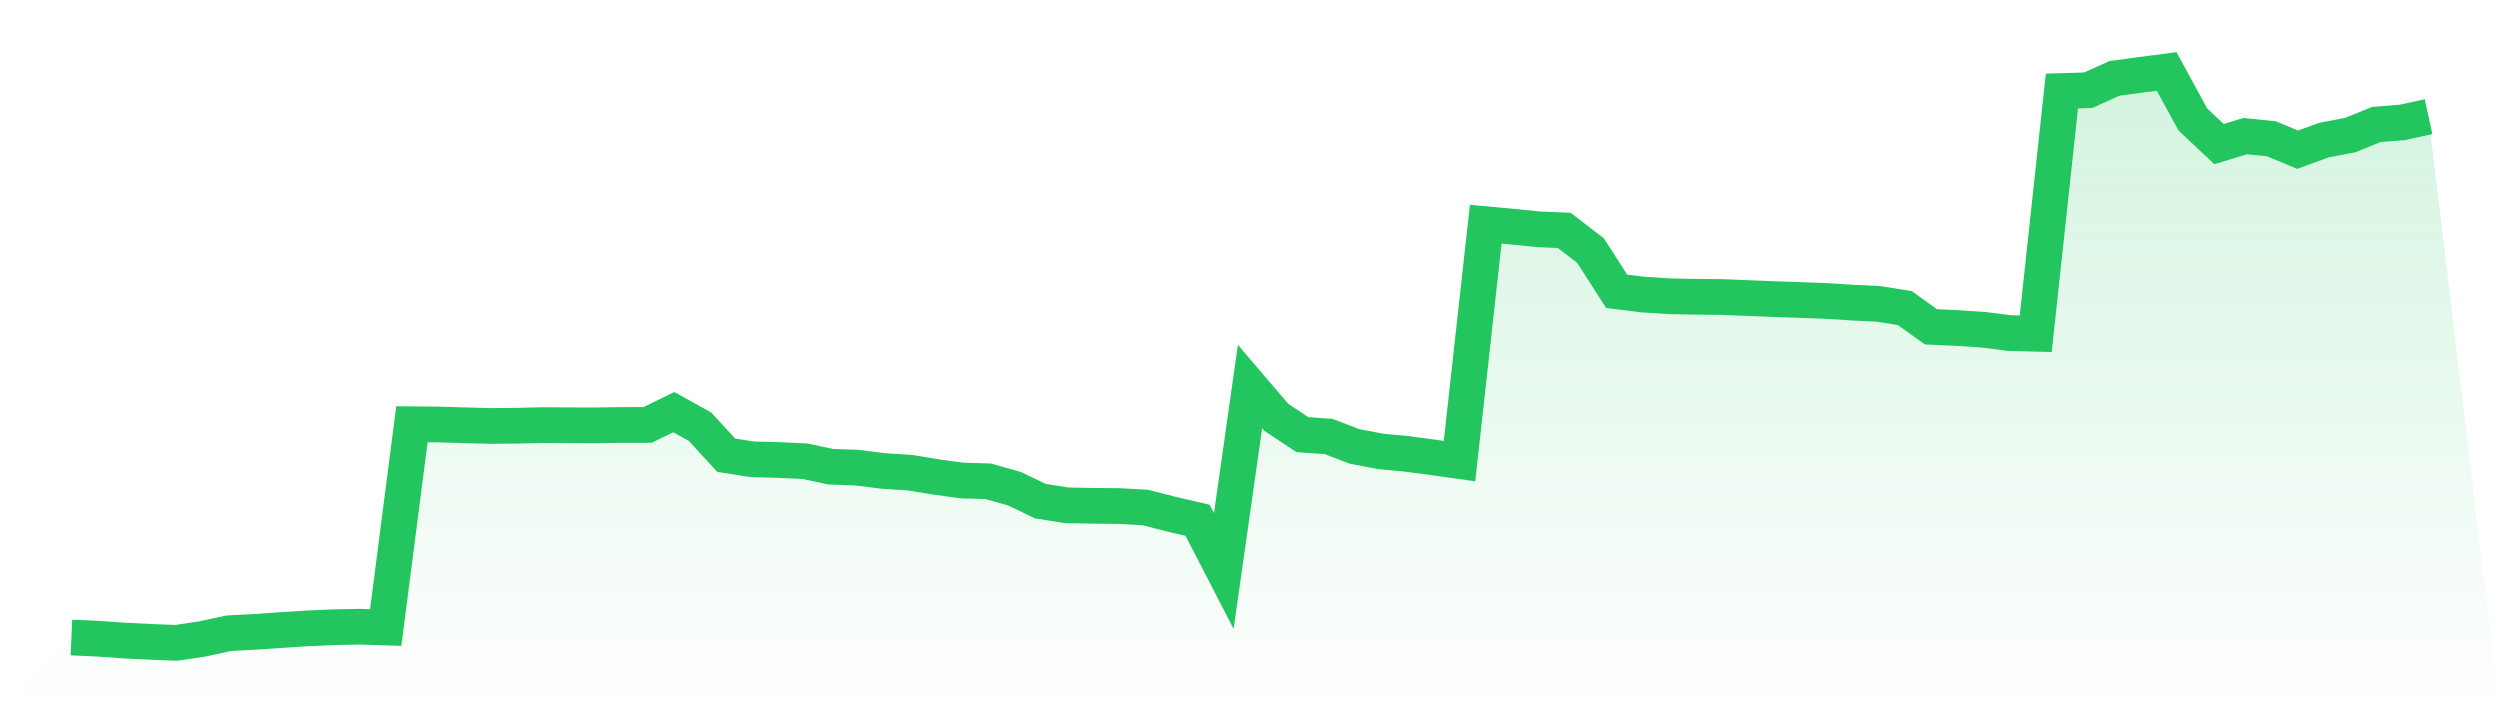
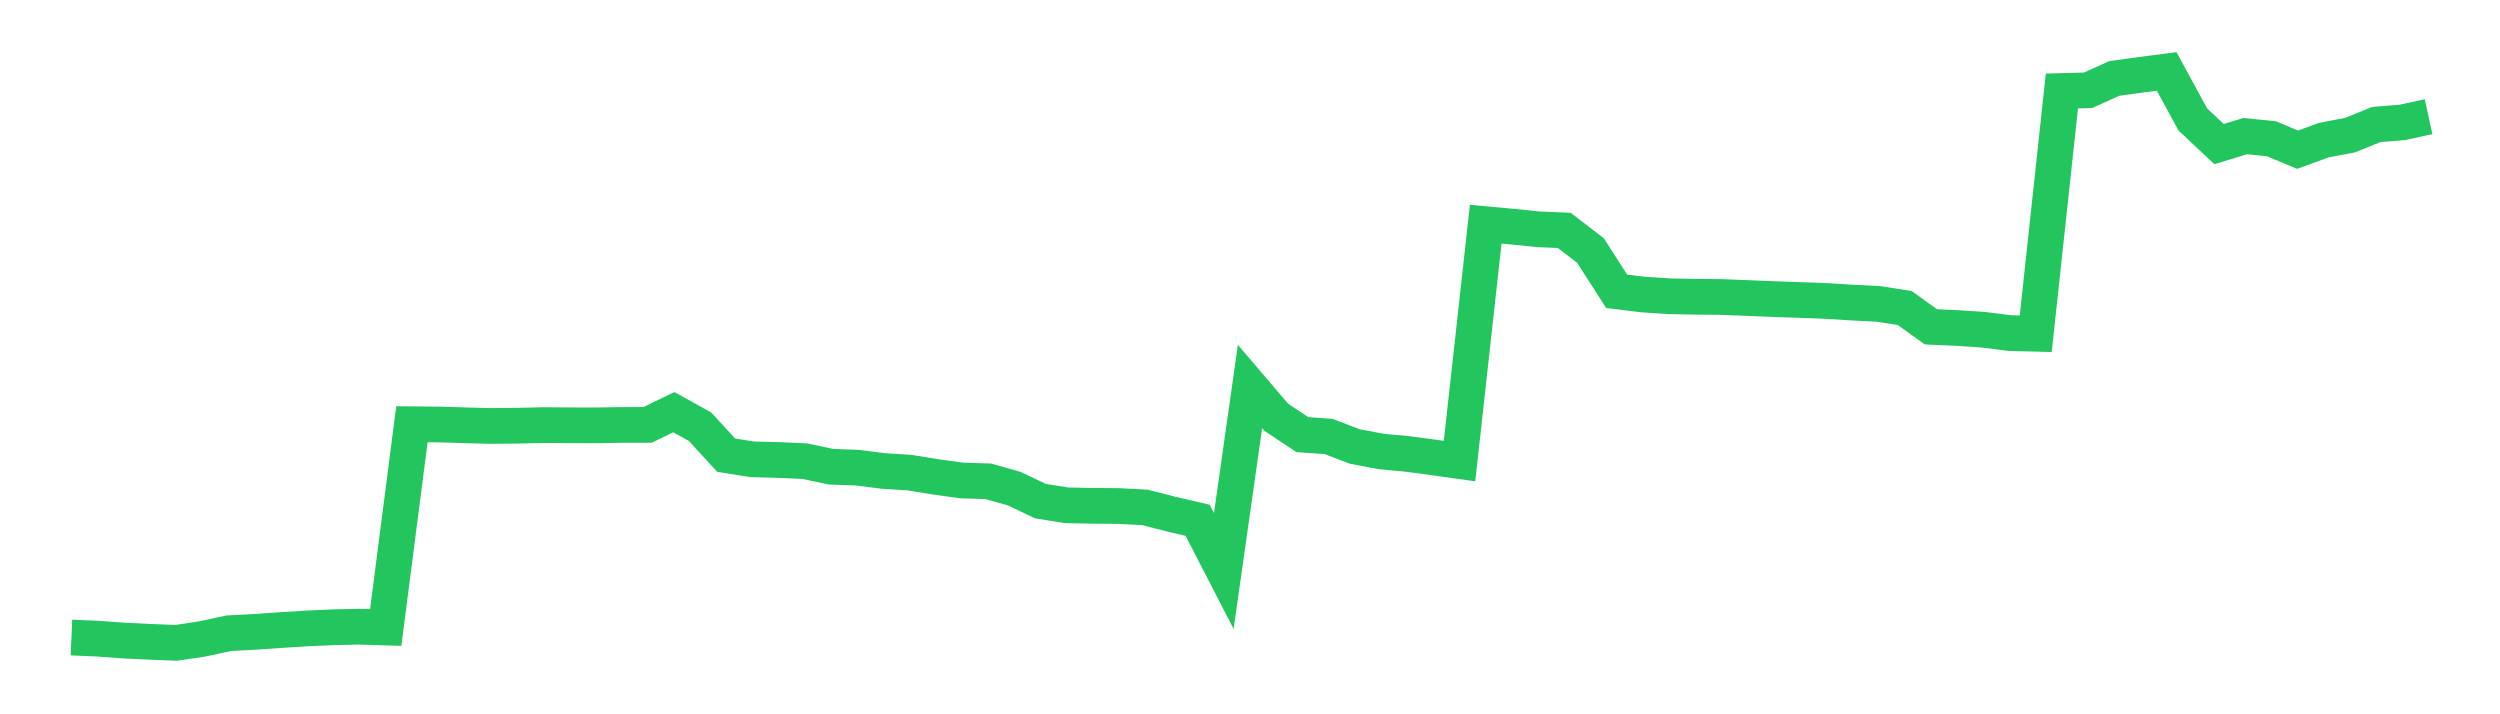
<svg xmlns="http://www.w3.org/2000/svg" viewBox="0 0 140 40">
  <defs>
    <linearGradient id="gradient" x1="0" x2="0" y1="0" y2="1">
      <stop offset="0%" stop-color="#22c55e" stop-opacity="0.2" />
      <stop offset="100%" stop-color="#22c55e" stop-opacity="0" />
    </linearGradient>
  </defs>
-   <path d="M4,35.702 L4,35.702 L5.467,35.764 L6.933,35.871 L8.4,35.942 L9.867,36 L11.333,35.78 L12.8,35.462 L14.267,35.384 L15.733,35.284 L17.2,35.19 L18.667,35.126 L20.133,35.095 L21.6,35.141 L23.067,23.758 L24.533,23.771 L26,23.815 L27.467,23.853 L28.933,23.84 L30.4,23.806 L31.867,23.815 L33.333,23.82 L34.8,23.798 L36.267,23.795 L37.733,23.081 L39.2,23.895 L40.667,25.491 L42.133,25.722 L43.6,25.76 L45.067,25.826 L46.533,26.136 L48,26.189 L49.467,26.374 L50.933,26.467 L52.4,26.707 L53.867,26.908 L55.333,26.952 L56.8,27.364 L58.267,28.065 L59.733,28.298 L61.2,28.325 L62.667,28.338 L64.133,28.418 L65.6,28.794 L67.067,29.135 L68.533,31.976 L70,21.646 L71.467,23.364 L72.933,24.34 L74.4,24.443 L75.867,25.003 L77.333,25.281 L78.8,25.419 L80.267,25.615 L81.733,25.82 L83.2,12.556 L84.667,12.69 L86.133,12.839 L87.6,12.903 L89.067,14.029 L90.533,16.314 L92,16.494 L93.467,16.59 L94.933,16.618 L96.4,16.632 L97.867,16.69 L99.333,16.75 L100.8,16.799 L102.267,16.854 L103.733,16.945 L105.2,17.019 L106.667,17.25 L108.133,18.303 L109.6,18.369 L111.067,18.465 L112.533,18.652 L114,18.69 L115.467,5.097 L116.933,5.055 L118.4,4.392 L119.867,4.191 L121.333,4 L122.8,6.692 L124.267,8.069 L125.733,7.622 L127.2,7.771 L128.667,8.383 L130.133,7.846 L131.6,7.568 L133.067,6.974 L134.533,6.854 L136,6.534 L140,40 L0,40 z" fill="url(#gradient)" />
  <path d="M4,35.702 L4,35.702 L5.467,35.764 L6.933,35.871 L8.4,35.942 L9.867,36 L11.333,35.78 L12.8,35.462 L14.267,35.384 L15.733,35.284 L17.2,35.19 L18.667,35.126 L20.133,35.095 L21.6,35.141 L23.067,23.758 L24.533,23.771 L26,23.815 L27.467,23.853 L28.933,23.84 L30.4,23.806 L31.867,23.815 L33.333,23.82 L34.8,23.798 L36.267,23.795 L37.733,23.081 L39.2,23.895 L40.667,25.491 L42.133,25.722 L43.6,25.76 L45.067,25.826 L46.533,26.136 L48,26.189 L49.467,26.374 L50.933,26.467 L52.4,26.707 L53.867,26.908 L55.333,26.952 L56.8,27.364 L58.267,28.065 L59.733,28.298 L61.2,28.325 L62.667,28.338 L64.133,28.418 L65.6,28.794 L67.067,29.135 L68.533,31.976 L70,21.646 L71.467,23.364 L72.933,24.34 L74.4,24.443 L75.867,25.003 L77.333,25.281 L78.8,25.419 L80.267,25.615 L81.733,25.82 L83.2,12.556 L84.667,12.69 L86.133,12.839 L87.6,12.903 L89.067,14.029 L90.533,16.314 L92,16.494 L93.467,16.59 L94.933,16.618 L96.4,16.632 L97.867,16.69 L99.333,16.75 L100.8,16.799 L102.267,16.854 L103.733,16.945 L105.2,17.019 L106.667,17.25 L108.133,18.303 L109.6,18.369 L111.067,18.465 L112.533,18.652 L114,18.69 L115.467,5.097 L116.933,5.055 L118.4,4.392 L119.867,4.191 L121.333,4 L122.8,6.692 L124.267,8.069 L125.733,7.622 L127.2,7.771 L128.667,8.383 L130.133,7.846 L131.6,7.568 L133.067,6.974 L134.533,6.854 L136,6.534" fill="none" stroke="#22c55e" stroke-width="2" />
</svg>